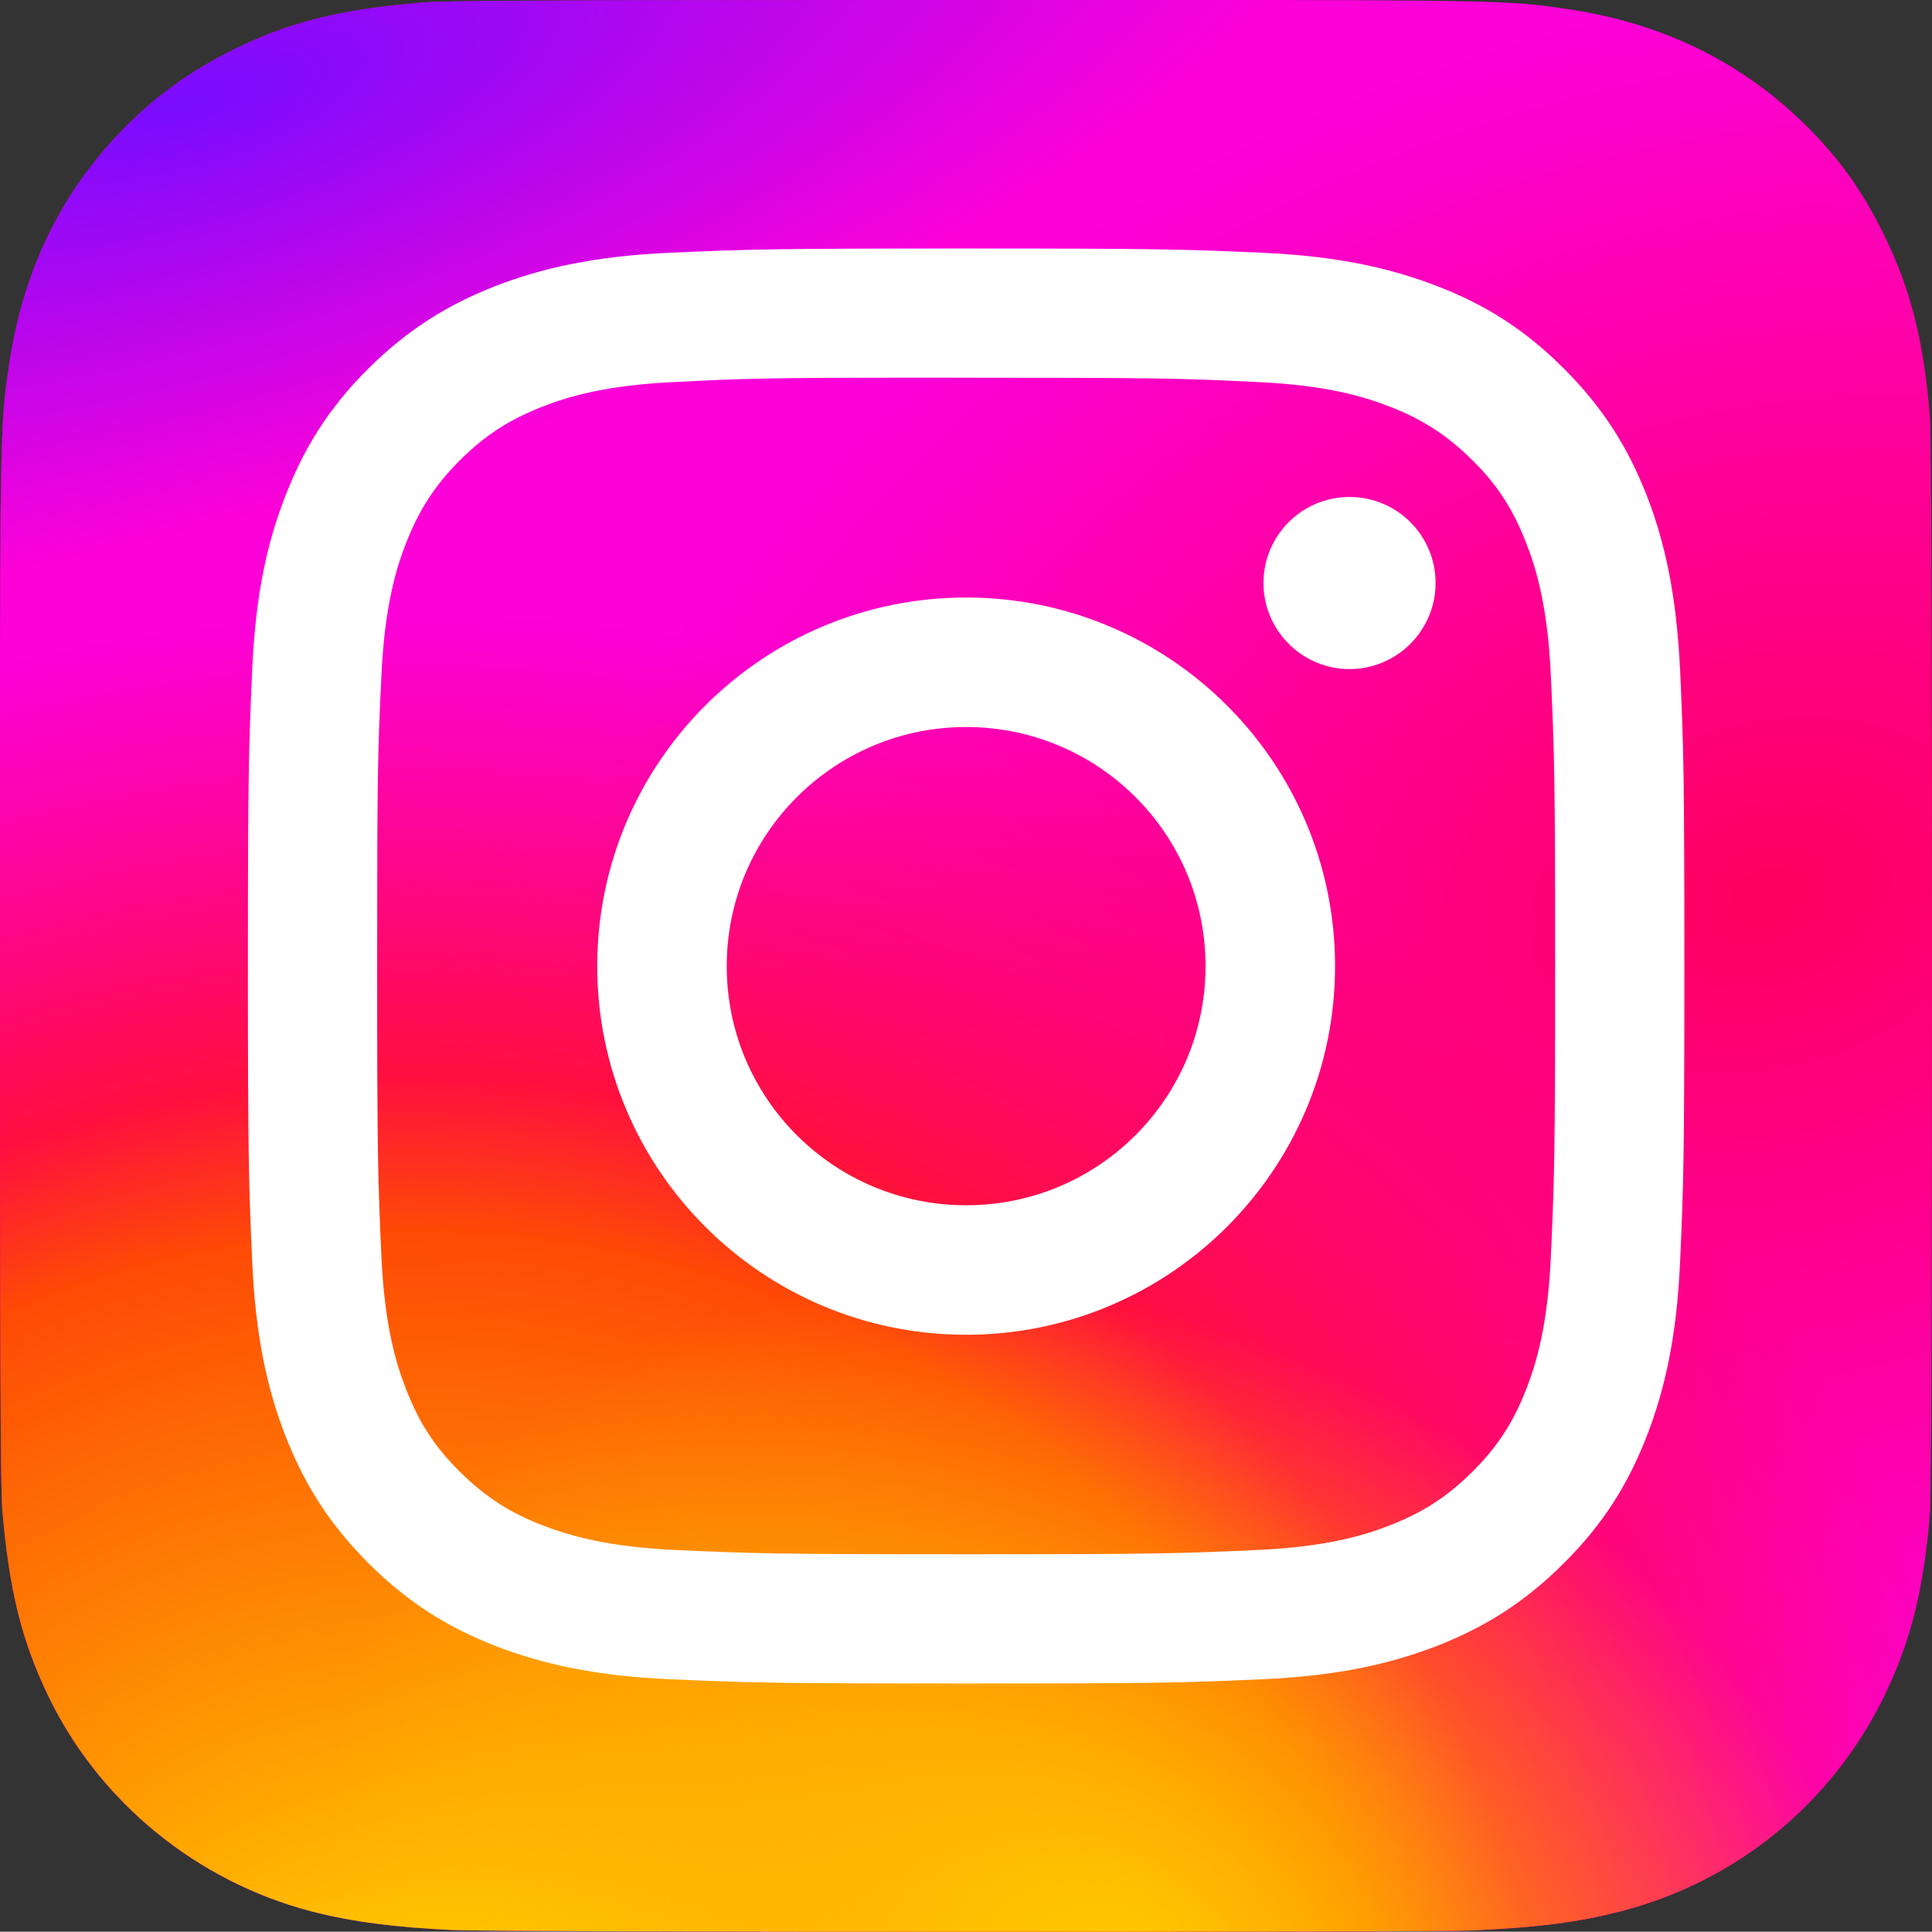
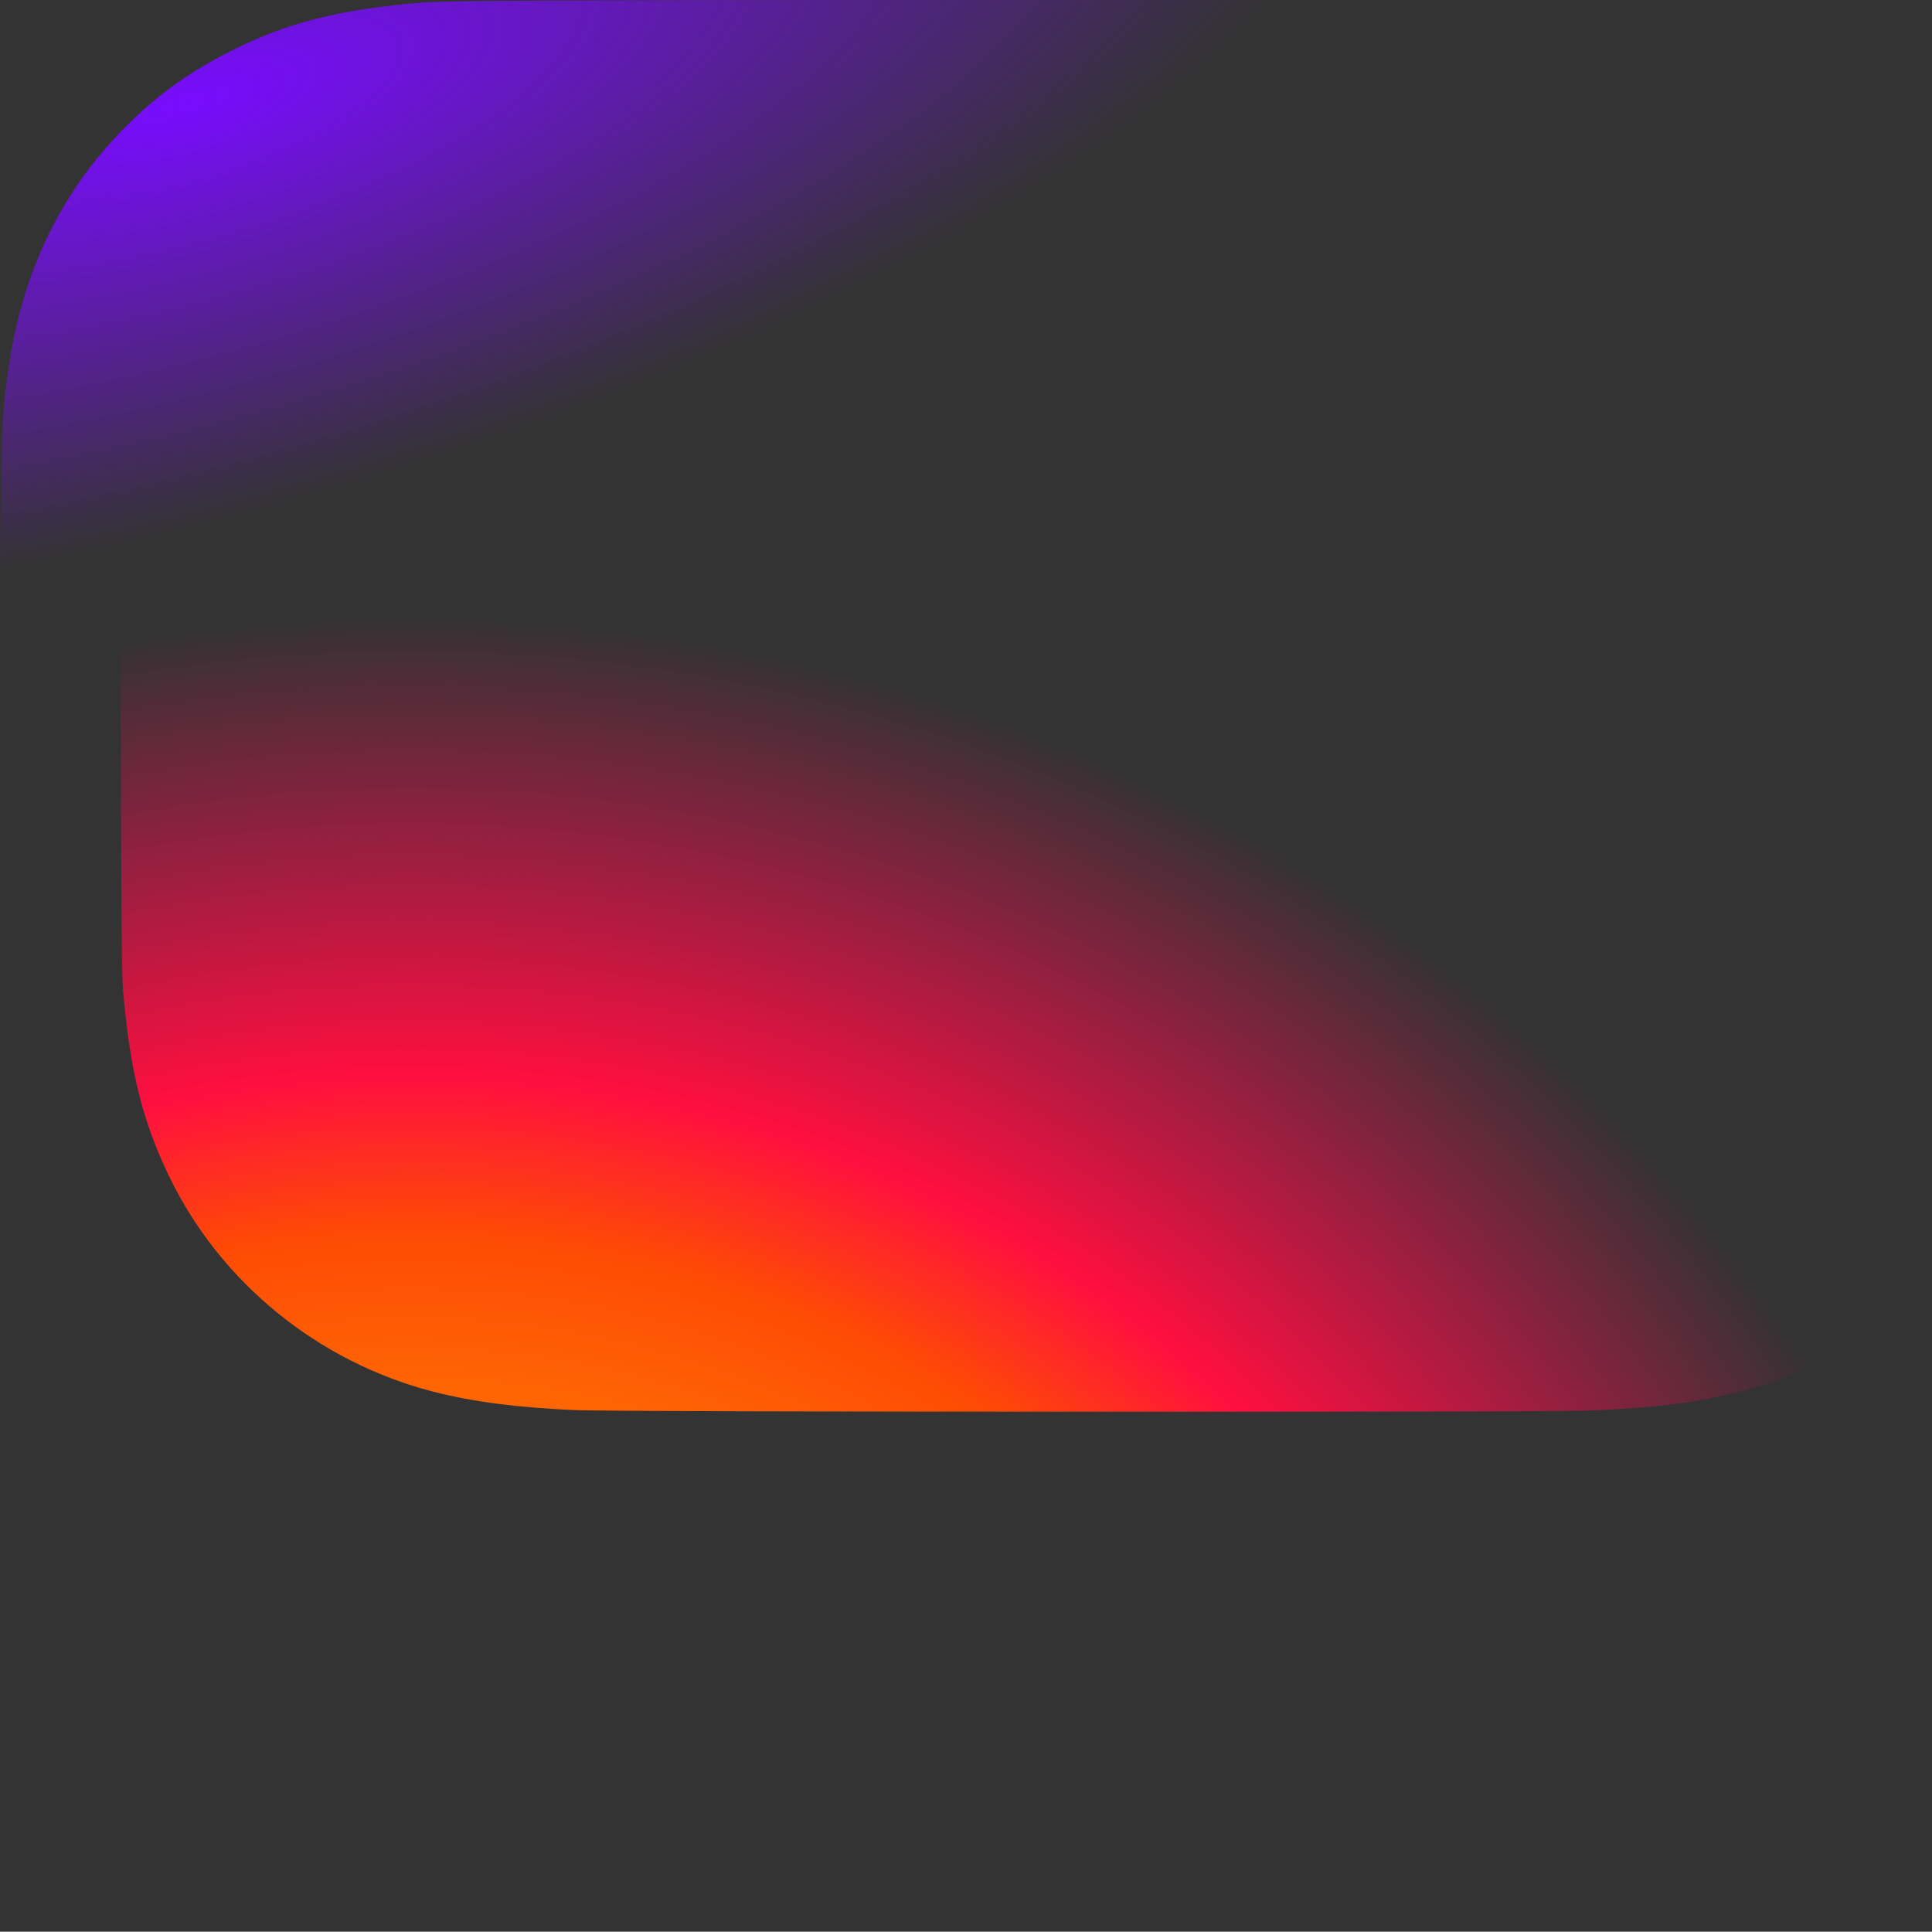
<svg xmlns="http://www.w3.org/2000/svg" version="1.1" viewBox="0 0 680.3 680.2">
  <rect x="0" y="0" width="680.3" height="680.2" fill="#333333" stroke="none" />
  <defs>
    <style>
      .cls-1 {
        fill: url(#radial-gradient-4);
      }

      .cls-2 {
        fill: url(#radial-gradient-3);
      }

      .cls-3 {
        fill: url(#radial-gradient-2);
      }

      .cls-4 {
        fill: url(#radial-gradient);
      }

      .cls-5 {
        fill: #fff;
      }
    </style>
    <radialGradient id="radial-gradient" cx="873.1" cy="1182.1" fx="873.1" fy="1182.1" r="47.5" gradientTransform="translate(10466.2 5652.4) rotate(164.3) scale(9.2 6.6)" gradientUnits="userSpaceOnUse">
      <stop offset="0" stop-color="#ff005f" />
      <stop offset="1" stop-color="#fc01d8" />
    </radialGradient>
    <radialGradient id="radial-gradient-2" cx="725.5" cy="1121.5" fx="725.5" fy="1121.5" r="47.5" gradientTransform="translate(-13425.6 9028.8) rotate(-90) scale(11.4 12.1)" gradientUnits="userSpaceOnUse">
      <stop offset="0" stop-color="#fc0" />
      <stop offset=".1" stop-color="#fc0" />
      <stop offset=".6" stop-color="#fe4a05" />
      <stop offset=".7" stop-color="#ff0f3f" />
      <stop offset="1" stop-color="#fe0657" stop-opacity="0" />
    </radialGradient>
    <radialGradient id="radial-gradient-3" cx="613.2" cy="1128.1" fx="613.2" fy="1128.1" r="59" gradientTransform="translate(-5652.6 -117) rotate(-59.9) scale(3.8 5)" gradientUnits="userSpaceOnUse">
      <stop offset="0" stop-color="#fc0" />
      <stop offset="1" stop-color="#fc0" stop-opacity="0" />
    </radialGradient>
    <radialGradient id="radial-gradient-4" cx="832.6" cy="526" fx="832.6" fy="526" r="60.8" gradientTransform="translate(6096.9 -347.7) rotate(164.3) scale(7.1 2.4)" gradientUnits="userSpaceOnUse">
      <stop offset="0" stop-color="#780cff" />
      <stop offset="1" stop-color="#820bff" stop-opacity="0" />
    </radialGradient>
  </defs>
  <g>
    <g id="svg8">
      <g id="layer1">
        <g id="g986">
-           <path id="path2517" class="cls-4" d="M340.2,0C198.2,0,156.7.2,148.6.9c-29.1,2.4-47.3,7-67,16.9-15.2,7.6-27.2,16.3-39.1,28.6C20.9,68.8,7.8,96.4,3.1,129.1.8,145,.1,148.3,0,229.5c-.1,27.1,0,62.7,0,110.5,0,141.9.2,183.4.8,191.5,2.4,28.4,6.8,46.2,16.2,65.7,18,37.4,52.4,65.4,92.9,75.9,14,3.6,29.5,5.6,49.4,6.5,8.4.4,94.3.6,180.2.6s171.8,0,180-.5c23-1.1,36.4-2.9,51.2-6.7,40.8-10.5,74.5-38.1,92.9-76,9.2-19,13.9-37.6,16-64.5.5-5.9.7-99.3.7-192.6s-.2-186.6-.7-192.5c-2.1-27.3-6.8-45.7-16.4-65.1-7.8-15.9-16.5-27.8-29.1-39.9-22.5-21.5-50-34.6-82.8-39.3-15.9-2.3-19.1-3-100.4-3.1h-110.7Z" />
-           <path id="path24" class="cls-3" d="M340.2,0C198.2,0,156.7.2,148.6.9c-29.1,2.4-47.3,7-67,16.9-15.2,7.6-27.2,16.3-39.1,28.6C20.9,68.8,7.8,96.4,3.1,129.1.8,145,.1,148.3,0,229.5c-.1,27.1,0,62.7,0,110.5,0,141.9.2,183.4.8,191.5,2.4,28.4,6.8,46.2,16.2,65.7,18,37.4,52.4,65.4,92.9,75.9,14,3.6,29.5,5.6,49.4,6.5,8.4.4,94.3.6,180.2.6s171.8,0,180-.5c23-1.1,36.4-2.9,51.2-6.7,40.8-10.5,74.5-38.1,92.9-76,9.2-19,13.9-37.6,16-64.5.5-5.9.7-99.3.7-192.6s-.2-186.6-.7-192.5c-2.1-27.3-6.8-45.7-16.4-65.1-7.8-15.9-16.5-27.8-29.1-39.9-22.5-21.5-50-34.6-82.8-39.3-15.9-2.3-19.1-3-100.4-3.1h-110.7Z" />
-           <path id="path2471" class="cls-2" d="M340.2,0C198.2,0,156.7.2,148.6.9c-29.1,2.4-47.3,7-67,16.9-15.2,7.6-27.2,16.3-39.1,28.6C20.9,68.8,7.8,96.4,3.1,129.1.8,145,.1,148.3,0,229.5c-.1,27.1,0,62.7,0,110.5,0,141.9.2,183.4.8,191.5,2.4,28.4,6.8,46.2,16.2,65.7,18,37.4,52.4,65.4,92.9,75.9,14,3.6,29.5,5.6,49.4,6.5,8.4.4,94.3.6,180.2.6s171.8,0,180-.5c23-1.1,36.4-2.9,51.2-6.7,40.8-10.5,74.5-38.1,92.9-76,9.2-19,13.9-37.6,16-64.5.5-5.9.7-99.3.7-192.6s-.2-186.6-.7-192.5c-2.1-27.3-6.8-45.7-16.4-65.1-7.8-15.9-16.5-27.8-29.1-39.9-22.5-21.5-50-34.6-82.8-39.3-15.9-2.3-19.1-3-100.4-3.1h-110.7Z" />
+           <path id="path24" class="cls-3" d="M340.2,0C198.2,0,156.7.2,148.6.9c-29.1,2.4-47.3,7-67,16.9-15.2,7.6-27.2,16.3-39.1,28.6c-.1,27.1,0,62.7,0,110.5,0,141.9.2,183.4.8,191.5,2.4,28.4,6.8,46.2,16.2,65.7,18,37.4,52.4,65.4,92.9,75.9,14,3.6,29.5,5.6,49.4,6.5,8.4.4,94.3.6,180.2.6s171.8,0,180-.5c23-1.1,36.4-2.9,51.2-6.7,40.8-10.5,74.5-38.1,92.9-76,9.2-19,13.9-37.6,16-64.5.5-5.9.7-99.3.7-192.6s-.2-186.6-.7-192.5c-2.1-27.3-6.8-45.7-16.4-65.1-7.8-15.9-16.5-27.8-29.1-39.9-22.5-21.5-50-34.6-82.8-39.3-15.9-2.3-19.1-3-100.4-3.1h-110.7Z" />
          <path id="path2501" class="cls-1" d="M340.2,0C198.2,0,156.7.2,148.6.9c-29.1,2.4-47.3,7-67,16.9-15.2,7.6-27.2,16.3-39.1,28.6C20.9,68.8,7.8,96.4,3.1,129.1.8,145,.1,148.3,0,229.5c-.1,27.1,0,62.7,0,110.5,0,141.9.2,183.4.8,191.5,2.4,28.4,6.8,46.2,16.2,65.7,18,37.4,52.4,65.4,92.9,75.9,14,3.6,29.5,5.6,49.4,6.5,8.4.4,94.3.6,180.2.6s171.8,0,180-.5c23-1.1,36.4-2.9,51.2-6.7,40.8-10.5,74.5-38.1,92.9-76,9.2-19,13.9-37.6,16-64.5.5-5.9.7-99.3.7-192.6s-.2-186.6-.7-192.5c-2.1-27.3-6.8-45.7-16.4-65.1-7.8-15.9-16.5-27.8-29.1-39.9-22.5-21.5-50-34.6-82.8-39.3-15.9-2.3-19.1-3-100.4-3.1h-110.7Z" />
-           <path id="path28" class="cls-5" d="M340.2,87.5c-68.7,0-77.3.3-104.3,1.5-26.9,1.2-45.3,5.5-61.4,11.7-16.6,6.5-30.7,15.1-44.8,29.1-14.1,14-22.7,28.1-29.2,44.8-6.3,16.1-10.5,34.4-11.7,61.3-1.2,27-1.5,35.6-1.5,104.2s.3,77.2,1.5,104.2c1.2,26.9,5.5,45.3,11.7,61.3,6.5,16.6,15.1,30.7,29.2,44.8,14.1,14.1,28.2,22.7,44.8,29.2,16.1,6.2,34.5,10.5,61.4,11.7,27,1.2,35.6,1.5,104.3,1.5s77.3-.3,104.3-1.5c26.9-1.2,45.3-5.5,61.4-11.7,16.6-6.5,30.7-15.1,44.8-29.2,14.1-14,22.7-28.1,29.2-44.8,6.2-16.1,10.5-34.4,11.7-61.3,1.2-27,1.5-35.6,1.5-104.2s-.3-77.3-1.5-104.2c-1.3-26.9-5.5-45.3-11.7-61.3-6.5-16.6-15.1-30.7-29.2-44.8-14.1-14.1-28.1-22.7-44.8-29.1-16.1-6.2-34.5-10.5-61.4-11.7-27.1-1.2-35.6-1.5-104.3-1.5h0ZM317.5,133h22.7c67.5,0,75.5.2,102.2,1.5,24.7,1.1,38,5.2,47,8.7,11.8,4.6,20.2,10.1,29.1,18.9,8.9,8.8,14.3,17.3,18.9,29.1,3.5,8.9,7.6,22.3,8.7,46.9,1.2,26.6,1.5,34.6,1.5,102.1s-.3,75.4-1.5,102.1c-1.1,24.6-5.2,38-8.7,46.9-4.6,11.8-10.1,20.2-18.9,29-8.9,8.8-17.3,14.3-29.1,18.9-8.9,3.5-22.3,7.6-47,8.7-26.7,1.2-34.7,1.5-102.2,1.5s-75.5-.3-102.2-1.5c-24.7-1.1-38-5.3-47-8.7-11.8-4.6-20.2-10.1-29.1-18.9s-14.3-17.2-18.9-29c-3.5-8.9-7.6-22.3-8.7-46.9-1.2-26.6-1.5-34.6-1.5-102.1s.2-75.4,1.5-102.1c1.1-24.6,5.2-38,8.7-46.9,4.6-11.8,10.1-20.2,18.9-29.1,8.9-8.8,17.3-14.3,29.1-18.9,8.9-3.5,22.3-7.6,47-8.7,23.4-1.2,32.4-1.5,79.5-1.5h0ZM475.2,175c-16.8,0-30.3,13.6-30.3,30.3s13.6,30.3,30.3,30.3,30.3-13.6,30.3-30.3-13.5-30.3-30.3-30.3h0ZM340.2,210.4c-71.7,0-129.9,58.1-129.9,129.8s58.2,129.8,129.9,129.8,129.9-58.1,129.9-129.8-58.2-129.8-129.9-129.8h0ZM340.2,256c46.6,0,84.3,37.7,84.3,84.2s-37.7,84.2-84.3,84.2-84.3-37.7-84.3-84.2,37.8-84.2,84.3-84.2Z" />
        </g>
      </g>
    </g>
  </g>
</svg>